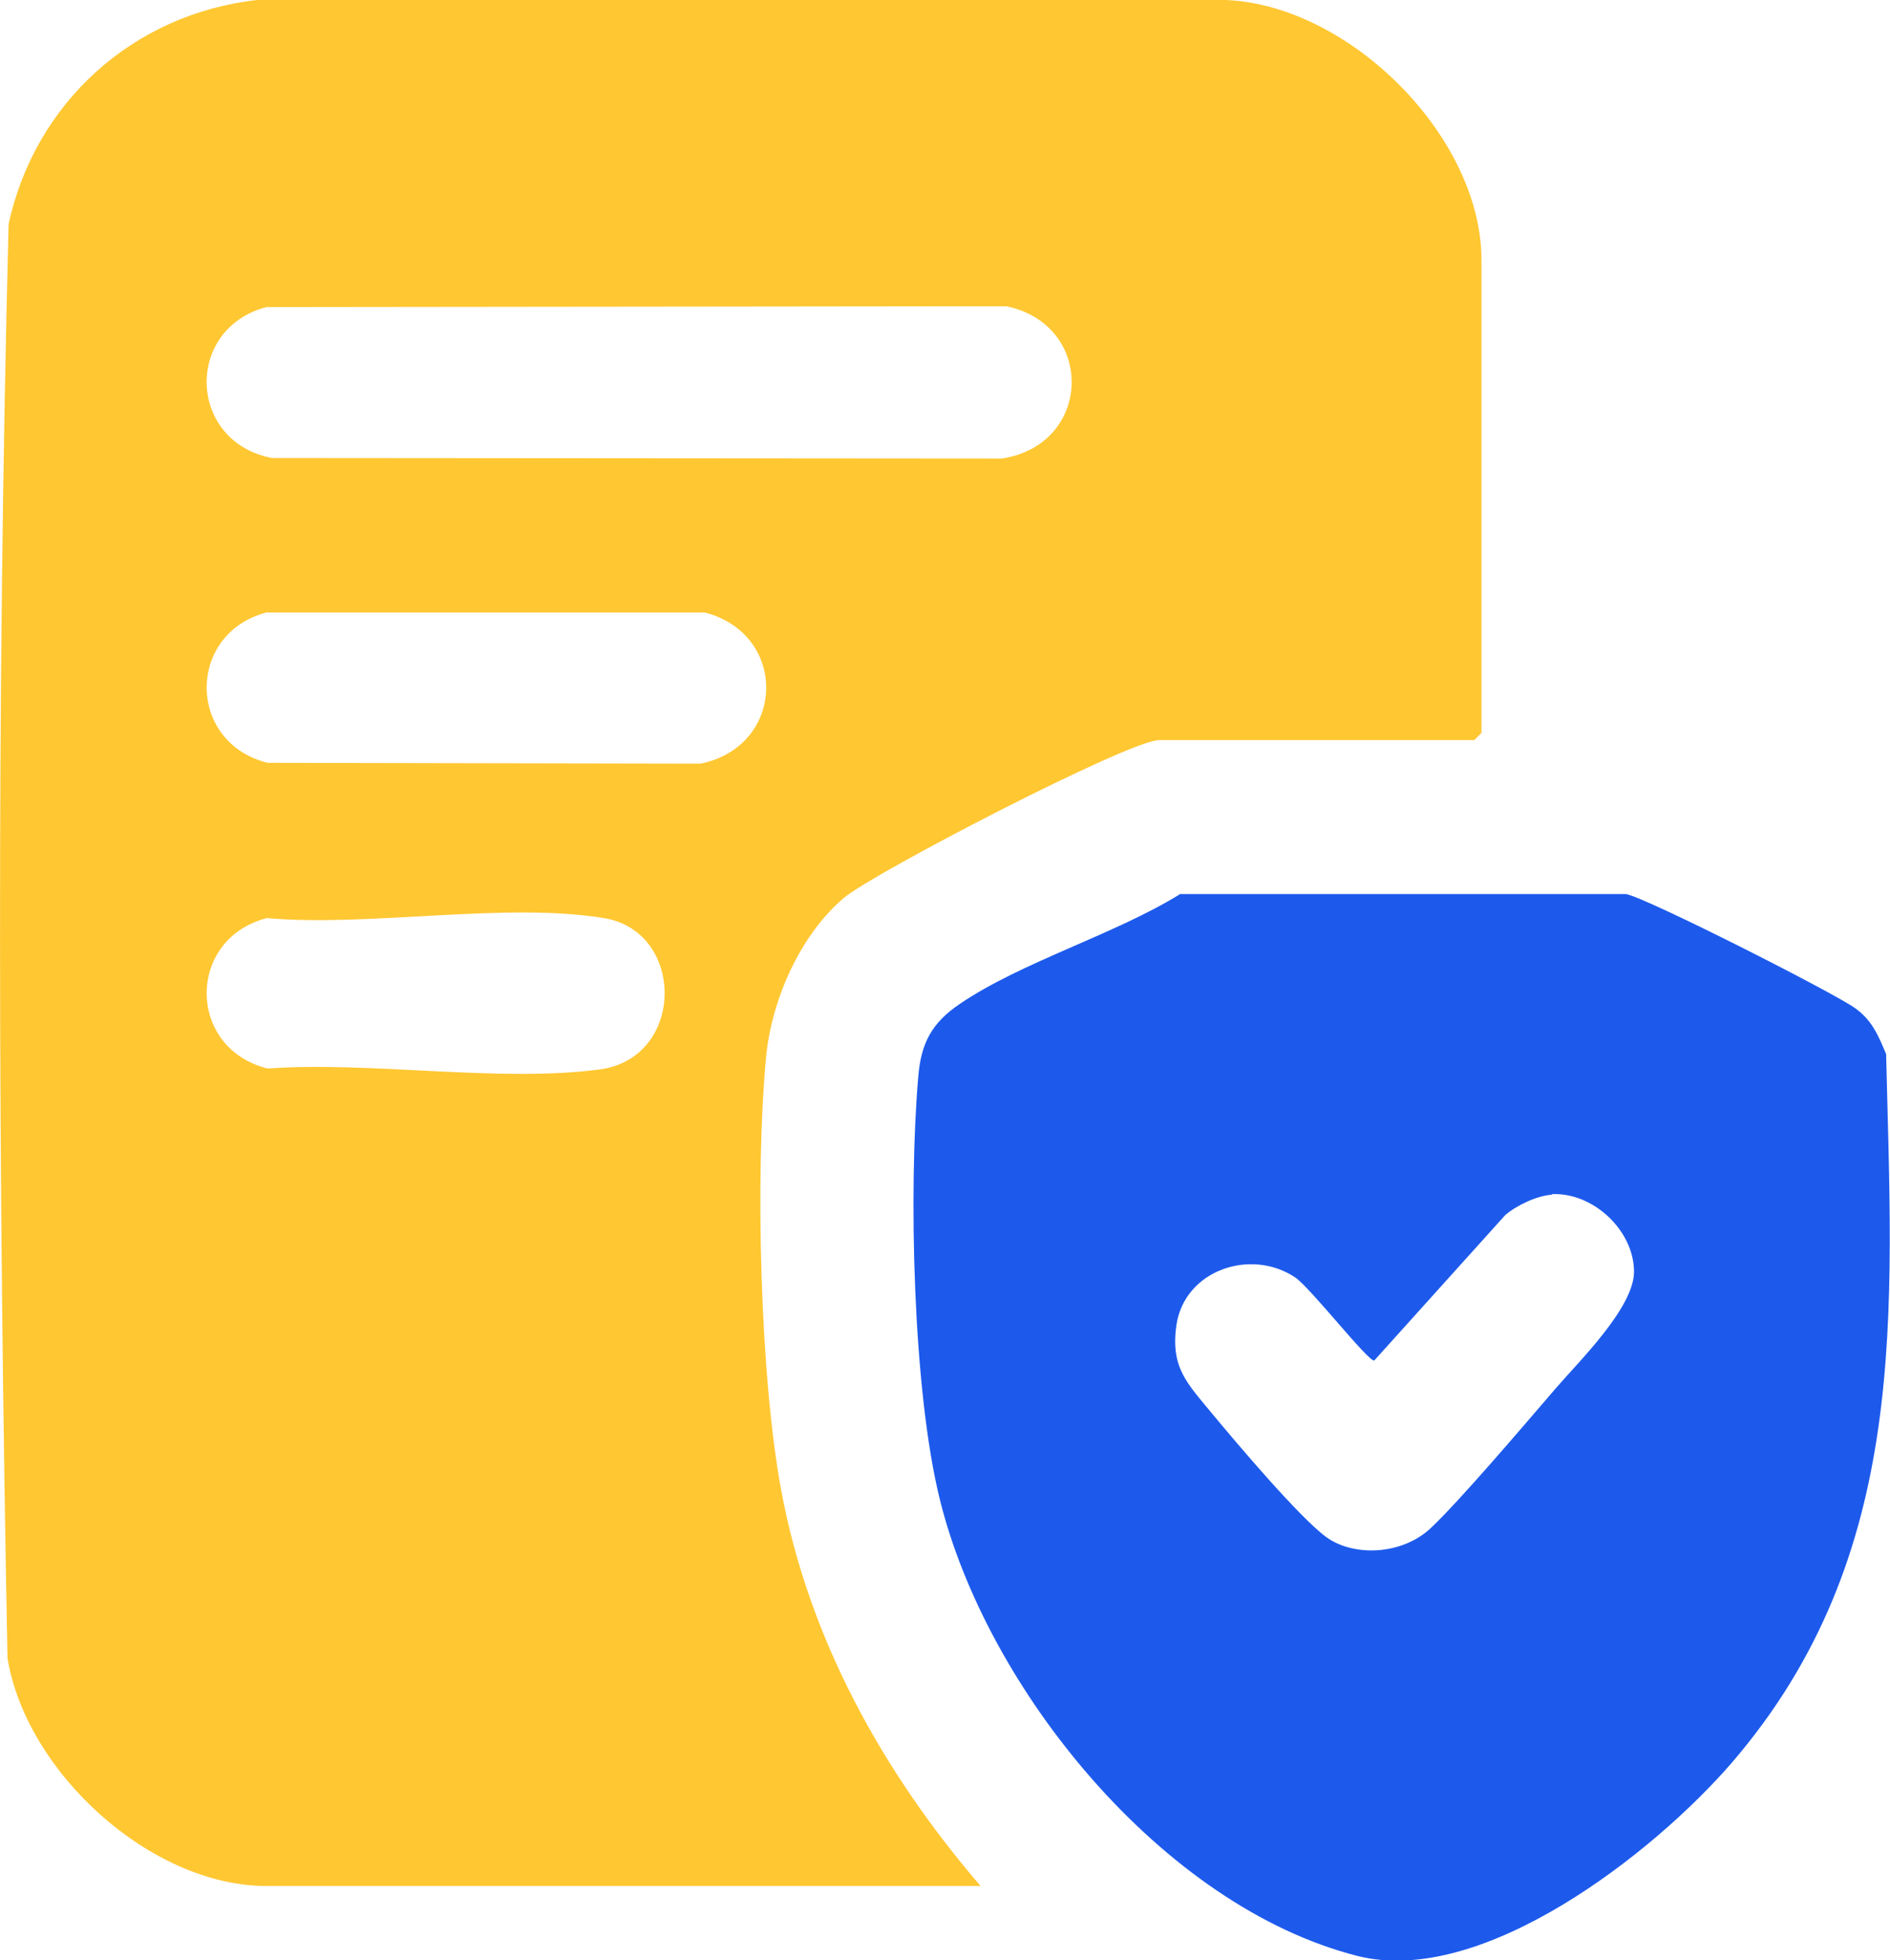
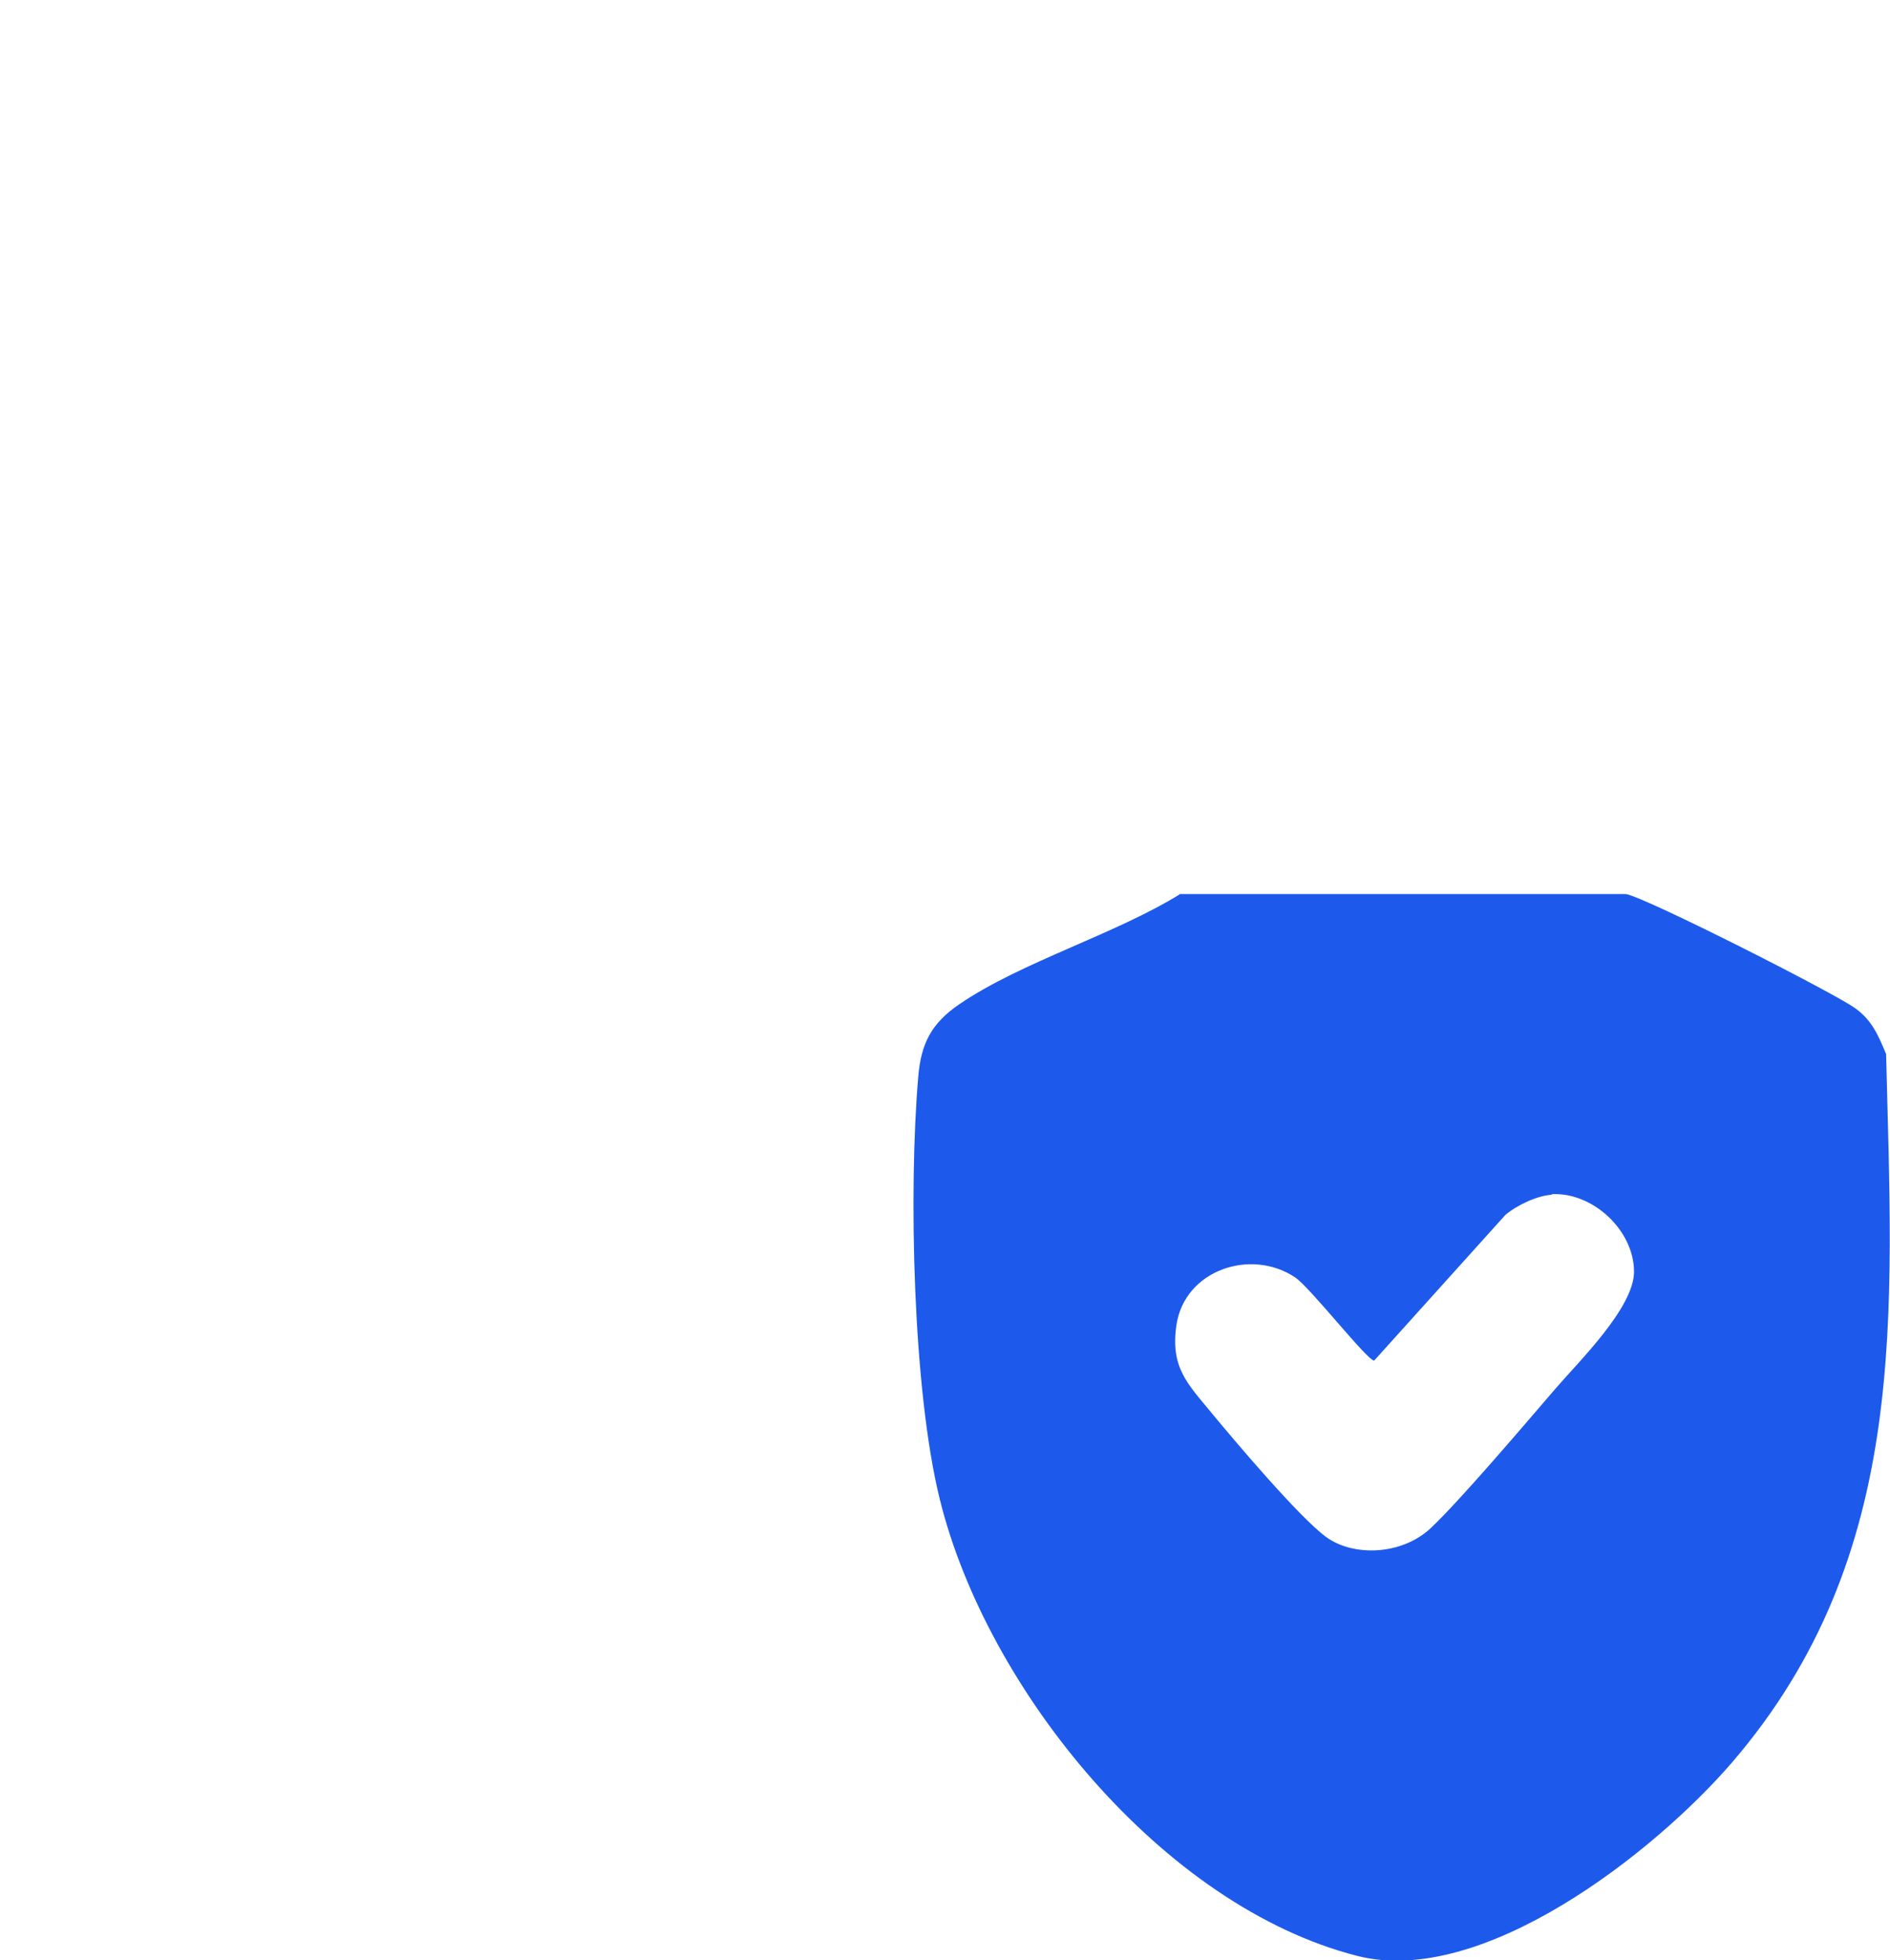
<svg xmlns="http://www.w3.org/2000/svg" id="Layer_1" version="1.1" viewBox="0 0 681.5 706.7">
-   <path d="M353.5,679.9H96.1c-42,0-86.8-41.3-93.4-82.2C-.6,425.9-1.3,252.6,3.1,80.8,12.6,37,48,5,92.7,0h349.4c44.5,1.9,92.1,49.2,92.1,93.8v170.4l-2.6,2.6h-113.6c-10.7,0-102.7,47.7-113.6,56.8-16,13.5-26.3,37.1-28.2,57.8-3.9,42.1-2.2,114.5,5.5,155.9,9.9,53.5,36.7,101.7,71.8,142.5ZM96.5,110.6c-30.1,7.5-29,48.6,1.5,54.5l263.2.2c32.8-4.9,33.9-48.3,1.6-54.9l-266.2.3ZM96.5,220.7c-29.3,7.3-29.3,47,0,54.3l156.1.3c30.8-6.3,31.8-46.7,1.5-54.5H96.5ZM96.5,330.9c-29.3,7.3-29.3,47,0,54.3,37.2-2.7,83.8,5.2,119.9.3,30.7-4.2,30.8-49.6,1.5-54.5-35.2-5.9-84.7,3.2-121.4,0Z" fill="#ffc732" />
  <path d="M425.3,322.3h161c7.3,1.3,75,35.6,82.7,41.2,6,4.3,8.3,9.8,11.1,16.5,2.2,93.2,8.9,180.3-55.5,255.3-28,32.5-90.1,81.3-135.2,69.8-70.2-17.9-133.6-96.1-150.5-164.5-9.8-39.5-11.3-111.5-7.8-152.4,1-12.1,4.8-19.4,15-26.3,22.2-15.1,55.8-25,79.3-39.5ZM559.6,430.7c-5.3.3-12.7,3.8-16.8,7.3l-47.3,52.5c-2.5,0-23-26.3-28.5-30-16-10.7-39.9-2.6-42.8,17.2-2.2,15.3,3.9,21,12.7,31.7,8.7,10.5,31.6,37.6,41.3,44.7s27.3,6.7,37.9-3.4,31.8-35,44.7-50c8.6-10,28.3-29.2,28.4-42.2,0-15-14.9-28.8-29.7-28Z" fill="#1d5aec" />
</svg>